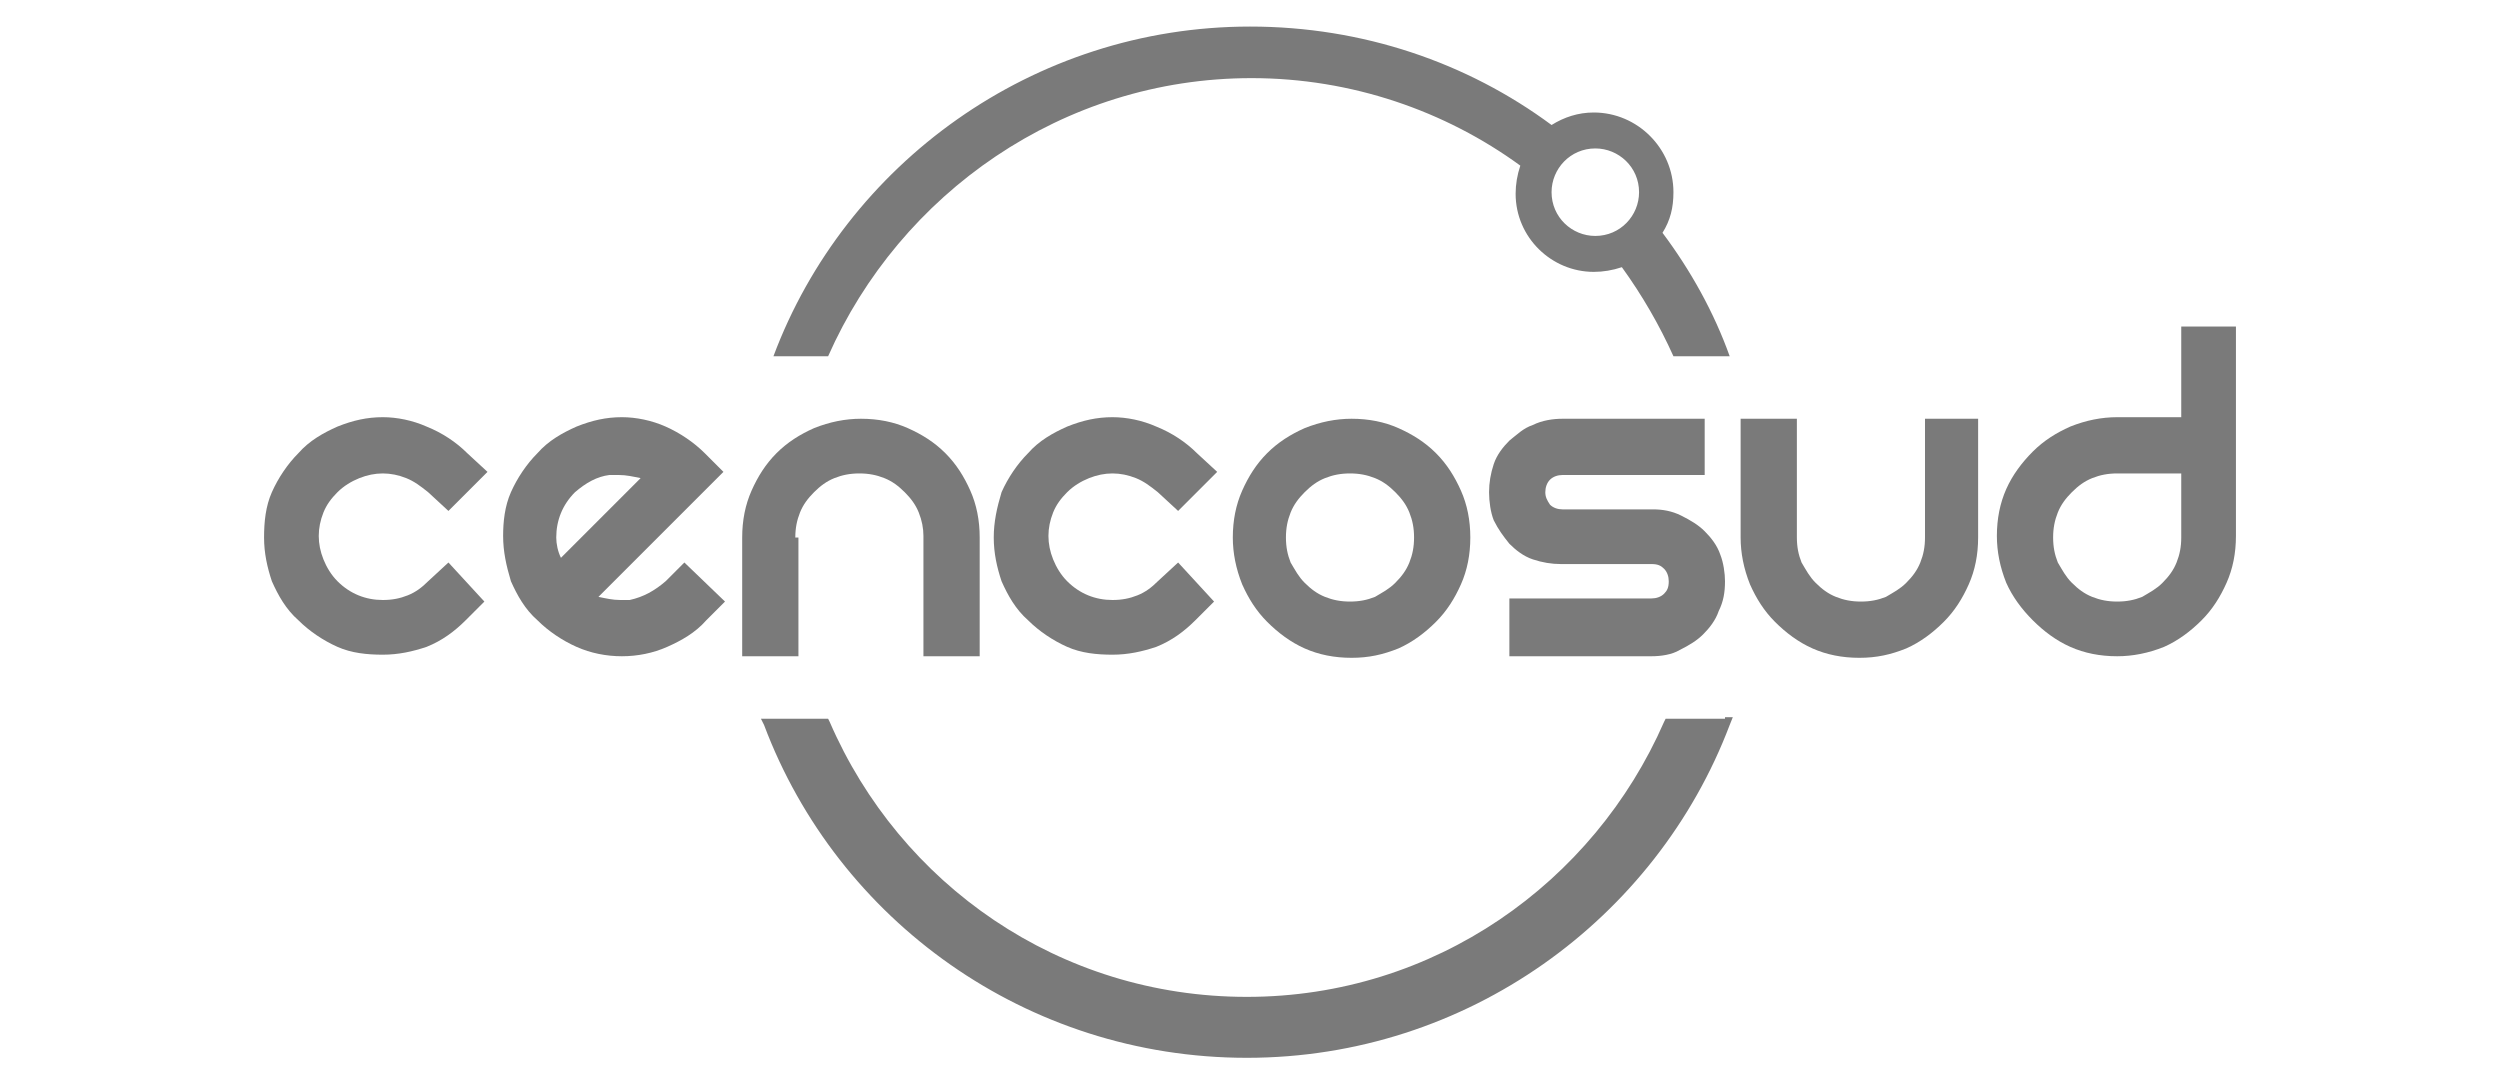
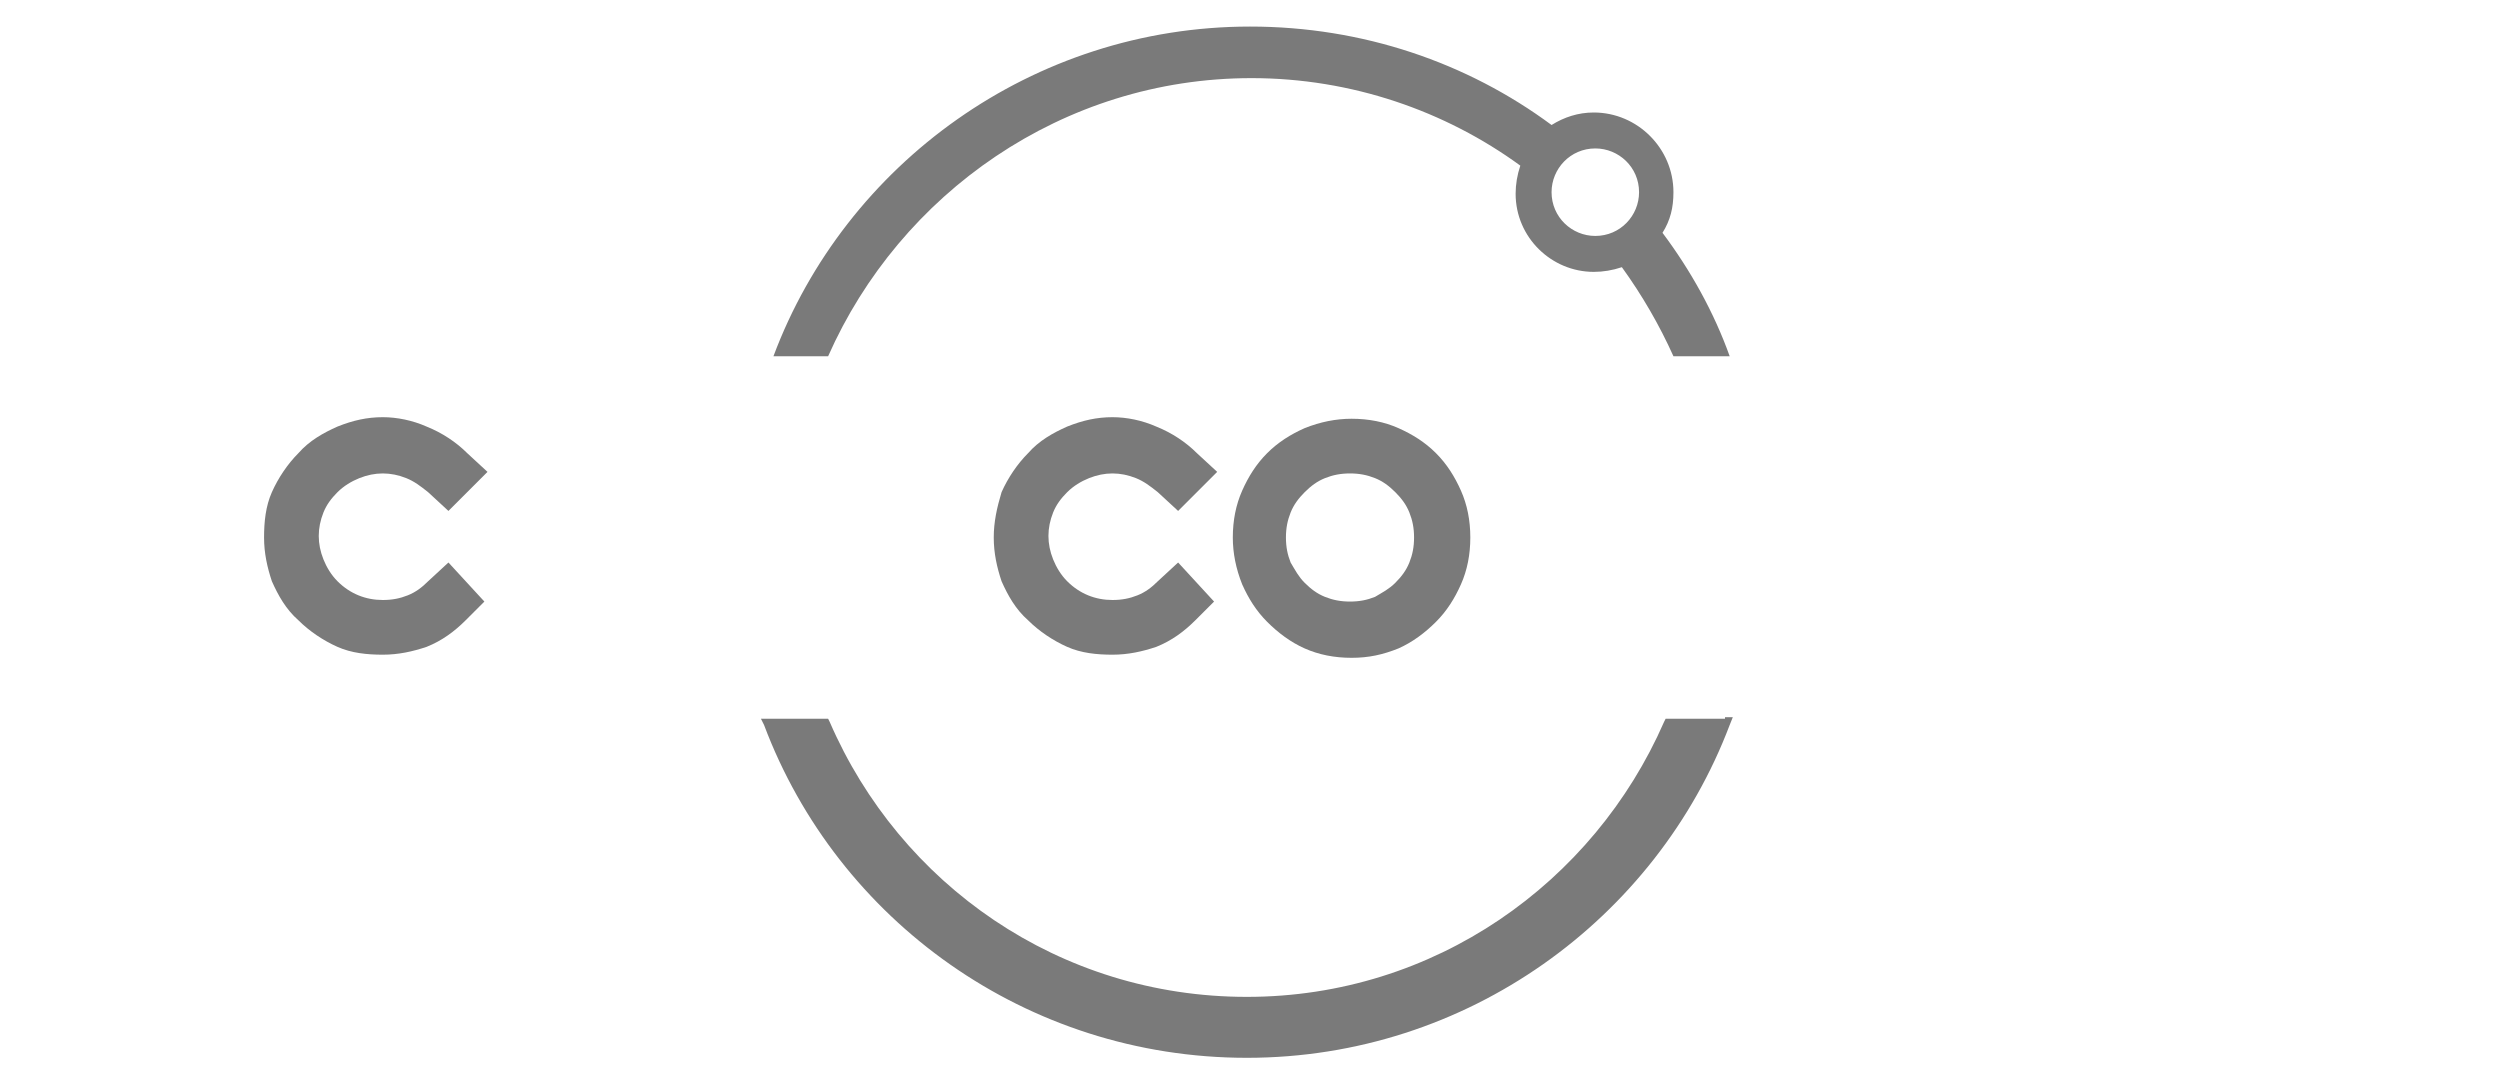
<svg xmlns="http://www.w3.org/2000/svg" version="1.1" id="Capa_1" x="0px" y="0px" viewBox="0 0 160 69.4" style="enable-background:new 0 0 160 69.4;" xml:space="preserve">
  <style type="text/css">
	.st0{fill:#7A7A7A;}
	.st1{opacity:0.7;}
	.st2{fill:#FFFFFF;}
	.st3{fill-rule:evenodd;clip-rule:evenodd;fill:#7A7A7A;}
	.st4{fill-rule:evenodd;clip-rule:evenodd;fill:#FFFFFF;}
	.st5{opacity:0.7;fill-rule:evenodd;clip-rule:evenodd;fill:#FFFFFF;}
	.st6{fill-rule:evenodd;clip-rule:evenodd;fill:none;}
	.st7{fill:#787878;}
	.st8{fill:#737372;}
	.st9{opacity:0.75;}
	.st10{fill:none;stroke:#FFFFFF;stroke-width:0.443;stroke-miterlimit:10;}
	.st11{fill:#5385A4;}
	.st12{fill:#BBCDDA;}
	.st13{fill-rule:evenodd;clip-rule:evenodd;fill:#9B9A9A;}
	.st14{fill:#9B9A9A;}
	.st15{opacity:0.36;fill:#FFFFFF;}
	.st16{fill:none;stroke:#000000;stroke-width:2.006;}
	.st17{opacity:0.3;}
	.st18{fill:none;stroke:#000000;stroke-width:2.692;}
	.st19{fill:#CE0E2D;}
	.st20{display:none;fill:url(#SVGID_1_);}
	.st21{fill:#7A7A7A;fill-opacity:0;}
	.st22{fill:none;}
	.st23{clip-path:url(#SVGID_3_);}
	.st24{fill:none;stroke:#7A7A79;stroke-width:3.279;stroke-miterlimit:8.573;}
	.st25{fill:none;stroke:#6E6E6D;stroke-width:2.051;stroke-miterlimit:8.573;}
	.st26{fill:none;stroke:#6D6D6C;stroke-width:2.051;stroke-miterlimit:8.573;}
	.st27{fill:none;stroke:#6C6C6B;stroke-width:2.051;stroke-miterlimit:8.573;}
	.st28{fill:none;stroke:#6B6C6A;stroke-width:2.051;stroke-miterlimit:8.573;}
	.st29{fill:none;stroke:#6A6A69;stroke-width:2.051;stroke-miterlimit:8.573;}
	.st30{fill:none;stroke:#686868;stroke-width:2.051;stroke-miterlimit:8.573;}
	.st31{fill:none;stroke:#676766;stroke-width:2.051;stroke-miterlimit:8.573;}
	.st32{fill:none;stroke:#666665;stroke-width:2.051;stroke-miterlimit:8.573;}
	.st33{fill:none;stroke:#666664;stroke-width:2.051;stroke-miterlimit:8.573;}
	.st34{fill:none;stroke:#646463;stroke-width:2.051;stroke-miterlimit:8.573;}
	.st35{fill:none;stroke:#636262;stroke-width:2.051;stroke-miterlimit:8.573;}
	.st36{fill:none;stroke:#626161;stroke-width:2.051;stroke-miterlimit:8.573;}
	.st37{fill:none;stroke:#222121;stroke-width:2.051;stroke-miterlimit:8.573;}
	.st38{fill:none;stroke:#202020;stroke-width:2.051;stroke-miterlimit:8.573;}
	.st39{fill:none;stroke:#1F1F1E;stroke-width:2.051;stroke-miterlimit:8.573;}
	.st40{fill:none;stroke:#1E1E1D;stroke-width:2.051;stroke-miterlimit:8.573;}
	.st41{fill:none;stroke:#1D1D1C;stroke-width:2.051;stroke-miterlimit:8.573;}
	.st42{fill:none;stroke:#1C1B1B;stroke-width:2.051;stroke-miterlimit:8.573;}
	.st43{fill:none;stroke:#1A1A19;stroke-width:2.051;stroke-miterlimit:8.573;}
	.st44{fill:none;stroke:#191918;stroke-width:2.051;stroke-miterlimit:8.573;}
	.st45{fill:none;stroke:#161617;stroke-width:2.051;stroke-miterlimit:8.573;}
	.st46{fill:none;stroke:#151615;stroke-width:2.051;stroke-miterlimit:8.573;}
	.st47{fill:none;stroke:#141414;stroke-width:2.051;stroke-miterlimit:8.573;}
	.st48{fill:none;stroke:#7A7A79;stroke-width:2.051;stroke-miterlimit:8.573;}
	.st49{fill:none;stroke:#79797A;stroke-width:2.051;stroke-miterlimit:8.573;}
	.st50{fill:none;stroke:#7A7A78;stroke-width:2.051;stroke-miterlimit:8.573;}
	.st51{fill:none;stroke:#797879;stroke-width:2.051;stroke-miterlimit:8.573;}
	.st52{fill:none;stroke:#787977;stroke-width:2.051;stroke-miterlimit:8.573;}
	.st53{fill:none;stroke:#787877;stroke-width:2.051;stroke-miterlimit:8.573;}
	.st54{fill:none;stroke:#767676;stroke-width:2.051;stroke-miterlimit:8.573;}
	.st55{fill:none;stroke:#777676;stroke-width:2.051;stroke-miterlimit:8.573;}
	.st56{fill:none;stroke:#757575;stroke-width:2.051;stroke-miterlimit:8.573;}
	.st57{fill:none;stroke:#747574;stroke-width:2.051;stroke-miterlimit:8.573;}
	.st58{fill:none;stroke:#747473;stroke-width:2.051;stroke-miterlimit:8.573;}
	.st59{fill:none;stroke:#737373;stroke-width:2.051;stroke-miterlimit:8.573;}
	.st60{fill:none;stroke:#737372;stroke-width:2.051;stroke-miterlimit:8.573;}
	.st61{fill:none;stroke:#727270;stroke-width:2.051;stroke-miterlimit:8.573;}
	.st62{fill:none;stroke:#717171;stroke-width:2.051;stroke-miterlimit:8.573;}
	.st63{fill:none;stroke:#717170;stroke-width:2.051;stroke-miterlimit:8.573;}
	.st64{fill:none;stroke:#707070;stroke-width:2.051;stroke-miterlimit:8.573;}
	.st65{fill:none;stroke:#70706F;stroke-width:2.051;stroke-miterlimit:8.573;}
	.st66{fill:none;stroke:#6F6F6E;stroke-width:2.051;stroke-miterlimit:8.573;}
	.st67{fill:none;stroke:#686867;stroke-width:2.051;stroke-miterlimit:8.573;}
	.st68{fill:none;stroke:#656464;stroke-width:2.051;stroke-miterlimit:8.573;}
	.st69{fill:none;stroke:#646362;stroke-width:2.051;stroke-miterlimit:8.573;}
	.st70{fill:none;stroke:#60605F;stroke-width:2.051;stroke-miterlimit:8.573;}
	.st71{fill:none;stroke:#5E5E5D;stroke-width:2.051;stroke-miterlimit:8.573;}
	.st72{fill:none;stroke:#5E5D5C;stroke-width:2.051;stroke-miterlimit:8.573;}
	.st73{fill:none;stroke:#5C5B5A;stroke-width:2.051;stroke-miterlimit:8.573;}
	.st74{fill:none;stroke:#595958;stroke-width:2.051;stroke-miterlimit:8.573;}
	.st75{fill:none;stroke:#585857;stroke-width:2.051;stroke-miterlimit:8.573;}
	.st76{fill:none;stroke:#565655;stroke-width:2.051;stroke-miterlimit:8.573;}
	.st77{fill:none;stroke:#545453;stroke-width:2.051;stroke-miterlimit:8.573;}
	.st78{fill:none;stroke:#545252;stroke-width:2.051;stroke-miterlimit:8.573;}
	.st79{fill:none;stroke:#515150;stroke-width:2.051;stroke-miterlimit:8.573;}
	.st80{fill:none;stroke:#4F4F4E;stroke-width:2.051;stroke-miterlimit:8.573;}
	.st81{fill:none;stroke:#4D4D4C;stroke-width:2.051;stroke-miterlimit:8.573;}
	.st82{fill:none;stroke:#4B4B4A;stroke-width:2.051;stroke-miterlimit:8.573;}
	.st83{fill:none;stroke:#4A4A49;stroke-width:2.051;stroke-miterlimit:8.573;}
	.st84{fill:none;stroke:#484847;stroke-width:2.051;stroke-miterlimit:8.573;}
	.st85{fill:none;stroke:#464545;stroke-width:2.051;stroke-miterlimit:8.573;}
	.st86{fill:none;stroke:#454344;stroke-width:2.051;stroke-miterlimit:8.573;}
	.st87{fill:none;stroke:#434342;stroke-width:2.051;stroke-miterlimit:8.573;}
	.st88{fill:none;stroke:#40403F;stroke-width:2.051;stroke-miterlimit:8.573;}
	.st89{fill:none;stroke:#3E3E3D;stroke-width:2.051;stroke-miterlimit:8.573;}
	.st90{fill:none;stroke:#3D3D3B;stroke-width:2.051;stroke-miterlimit:8.573;}
	.st91{fill:none;stroke:#3A3A39;stroke-width:2.051;stroke-miterlimit:8.573;}
	.st92{fill:none;stroke:#383837;stroke-width:2.051;stroke-miterlimit:8.573;}
	.st93{fill:none;stroke:#373635;stroke-width:2.051;stroke-miterlimit:8.573;}
	.st94{fill:none;stroke:#353534;stroke-width:2.051;stroke-miterlimit:8.573;}
	.st95{fill:none;stroke:#343332;stroke-width:2.051;stroke-miterlimit:8.573;}
	.st96{fill:none;stroke:#313130;stroke-width:2.051;stroke-miterlimit:8.573;}
	.st97{fill:none;stroke:#2D2E2D;stroke-width:2.051;stroke-miterlimit:8.573;}
	.st98{fill:none;stroke:#292A29;stroke-width:2.051;stroke-miterlimit:8.573;}
	.st99{fill:none;stroke:#252524;stroke-width:2.051;stroke-miterlimit:8.573;}
	.st100{fill:none;stroke:#212120;stroke-width:2.051;stroke-miterlimit:8.573;}
	.st101{fill:none;stroke:#181819;stroke-width:2.051;stroke-miterlimit:8.573;}
	.st102{fill:none;stroke:#131312;stroke-width:2.051;stroke-miterlimit:8.573;}
	.st103{fill:none;stroke:#121212;stroke-width:2.051;stroke-miterlimit:8.573;}
	.st104{fill:none;stroke:#111111;stroke-width:2.051;stroke-miterlimit:8.573;}
	.st105{fill:none;stroke:#101010;stroke-width:2.051;stroke-miterlimit:8.573;}
	.st106{fill:none;stroke:#0F0F0F;stroke-width:2.051;stroke-miterlimit:8.573;}
	.st107{fill:none;stroke:#0D0E0E;stroke-width:2.051;stroke-miterlimit:8.573;}
	.st108{fill:none;stroke:#0D0E0D;stroke-width:2.051;stroke-miterlimit:8.573;}
	.st109{fill:none;stroke:#0C0D0D;stroke-width:2.051;stroke-miterlimit:8.573;}
	.st110{fill:none;stroke:#0C0C0C;stroke-width:2.051;stroke-miterlimit:8.573;}
	.st111{fill:none;stroke:#0B0C0C;stroke-width:2.051;stroke-miterlimit:8.573;}
	.st112{fill:none;stroke:#0A0B0B;stroke-width:2.051;stroke-miterlimit:8.573;}
	.st113{fill:none;stroke:#090A0A;stroke-width:2.051;stroke-miterlimit:8.573;}
	.st114{fill:none;stroke:#090909;stroke-width:2.051;stroke-miterlimit:8.573;}
	.st115{fill:none;stroke:#080809;stroke-width:2.051;stroke-miterlimit:8.573;}
	.st116{fill:none;stroke:#070708;stroke-width:2.051;stroke-miterlimit:8.573;}
	.st117{fill:none;stroke:#060607;stroke-width:2.051;stroke-miterlimit:8.573;}
	.st118{fill:none;stroke:#050606;stroke-width:2.051;stroke-miterlimit:8.573;}
	.st119{fill:none;stroke:#040505;stroke-width:2.051;stroke-miterlimit:8.573;}
	.st120{fill:none;stroke:#030405;stroke-width:2.051;stroke-miterlimit:8.573;}
	.st121{fill:none;stroke:#030304;stroke-width:2.051;stroke-miterlimit:8.573;}
	.st122{fill:none;stroke:#020303;stroke-width:2.051;stroke-miterlimit:8.573;}
	.st123{fill:none;stroke:#020203;stroke-width:2.051;stroke-miterlimit:8.573;}
	.st124{fill:none;stroke:#525251;stroke-width:2.051;stroke-miterlimit:8.573;}
	.st125{fill:none;stroke:#444444;stroke-width:2.051;stroke-miterlimit:8.573;}
	.st126{fill:none;stroke:#403F3E;stroke-width:2.051;stroke-miterlimit:8.573;}
	.st127{fill:none;stroke:#383736;stroke-width:2.051;stroke-miterlimit:8.573;}
	.st128{fill:none;stroke:#343433;stroke-width:2.051;stroke-miterlimit:8.573;}
	.st129{fill:none;stroke:#333231;stroke-width:2.051;stroke-miterlimit:8.573;}
	.st130{fill:none;stroke:#272726;stroke-width:2.051;stroke-miterlimit:8.573;}
	.st131{fill:none;stroke:#5F5F5E;stroke-width:2.051;stroke-miterlimit:8.573;}
	.st132{fill:none;stroke:#5C5C5B;stroke-width:2.051;stroke-miterlimit:8.573;}
	.st133{fill:none;stroke:#5B5A5A;stroke-width:2.051;stroke-miterlimit:8.573;}
	.st134{fill:none;stroke:#575756;stroke-width:2.051;stroke-miterlimit:8.573;}
	.st135{fill:none;stroke:#565555;stroke-width:2.051;stroke-miterlimit:8.573;}
	.st136{clip-path:url(#SVGID_5_);}
	.st137{fill:none;stroke:#0E0F0E;stroke-width:2.051;stroke-miterlimit:8.573;}
	.st138{fill:none;stroke:#111110;stroke-width:2.051;stroke-miterlimit:8.573;}
	.st139{fill:none;stroke:#030404;stroke-width:2.051;stroke-miterlimit:8.573;}
	.st140{fill:none;stroke:#2B2B2A;stroke-width:2.051;stroke-miterlimit:8.573;}
	.st141{fill:none;stroke:#323231;stroke-width:2.051;stroke-miterlimit:8.573;}
	.st142{fill:none;stroke:#393938;stroke-width:2.051;stroke-miterlimit:8.573;}
	.st143{fill:none;stroke:#3E3D3C;stroke-width:2.051;stroke-miterlimit:8.573;}
	.st144{fill:none;stroke:#424141;stroke-width:2.051;stroke-miterlimit:8.573;}
	.st145{fill:none;stroke:#494948;stroke-width:2.051;stroke-miterlimit:8.573;}
	.st146{clip-path:url(#SVGID_7_);}
	.st147{fill:none;stroke:#020203;stroke-width:4.1;stroke-miterlimit:8.573;}
	.st148{fill:none;stroke:#545353;stroke-width:2.051;stroke-miterlimit:8.573;}
	.st149{fill:none;stroke:#535352;stroke-width:2.051;stroke-miterlimit:8.573;}
	.st150{fill:none;stroke:#4B4A4A;stroke-width:2.051;stroke-miterlimit:8.573;}
	.st151{fill:none;stroke:#30302F;stroke-width:2.051;stroke-miterlimit:8.573;}
	.st152{clip-path:url(#SVGID_9_);}
	.st153{fill:none;stroke:#545453;stroke-width:4.1;stroke-miterlimit:8.573;}
	.st154{fill:none;stroke:#7A7A79;stroke-width:4.1;stroke-miterlimit:8.573;}
	.st155{fill:none;stroke:#616160;stroke-width:2.051;stroke-miterlimit:8.573;}
	.st156{fill:none;stroke:#636363;stroke-width:2.051;stroke-miterlimit:8.573;}
	.st157{fill:none;stroke:#696968;stroke-width:2.051;stroke-miterlimit:8.573;}
	.st158{fill:none;stroke:#6B6B6B;stroke-width:2.051;stroke-miterlimit:8.573;}
	.st159{fill:none;stroke:#777778;stroke-width:2.051;stroke-miterlimit:8.573;}
	.st160{clip-path:url(#SVGID_11_);}
	.st161{fill:none;stroke:#141414;stroke-width:3.279;stroke-miterlimit:8.573;}
	.st162{fill:none;stroke:#242423;stroke-width:2.051;stroke-miterlimit:8.573;}
	.st163{fill:none;stroke:#363635;stroke-width:2.051;stroke-miterlimit:8.573;}
	.st164{fill:none;stroke:#3C3B3B;stroke-width:2.051;stroke-miterlimit:8.573;}
	.st165{fill:none;stroke:#474647;stroke-width:2.051;stroke-miterlimit:8.573;}
	.st166{fill:none;stroke:#504F4F;stroke-width:2.051;stroke-miterlimit:8.573;}
	.st167{fill:none;stroke:#555553;stroke-width:2.051;stroke-miterlimit:8.573;}
	.st168{fill:none;stroke:#5A5959;stroke-width:2.051;stroke-miterlimit:8.573;}
	.st169{fill:none;stroke:#5F5E5E;stroke-width:2.051;stroke-miterlimit:8.573;}
	.st170{fill:none;stroke:#666565;stroke-width:2.051;stroke-miterlimit:8.573;}
	.st171{fill:none;stroke:#6A6A6A;stroke-width:2.051;stroke-miterlimit:8.573;}
	.st172{fill:none;stroke:#302F2E;stroke-width:2.051;stroke-miterlimit:8.573;}
	.st173{fill:none;stroke:#444443;stroke-width:2.051;stroke-miterlimit:8.573;}
	.st174{fill:none;stroke:#4C4C4B;stroke-width:2.051;stroke-miterlimit:8.573;}
	.st175{fill:none;stroke:#575656;stroke-width:2.051;stroke-miterlimit:8.573;}
	.st176{fill:none;stroke:#5D5D5D;stroke-width:2.051;stroke-miterlimit:8.573;}
	.st177{fill:none;stroke:#747474;stroke-width:2.051;stroke-miterlimit:8.573;}
	.st178{fill:none;stroke:#777877;stroke-width:2.051;stroke-miterlimit:8.573;}
	.st179{clip-path:url(#SVGID_13_);}
	.st180{fill:none;stroke:#020203;stroke-width:6.149;stroke-miterlimit:8.573;}
	.st181{fill:none;stroke:#7A7A79;stroke-width:6.149;stroke-miterlimit:8.573;}
	.st182{fill:none;stroke:#141414;stroke-width:6.149;stroke-miterlimit:8.573;}
	.st183{fill:none;stroke:#151515;stroke-width:2.051;stroke-miterlimit:8.573;}
	.st184{fill:none;stroke:#1E1E1E;stroke-width:2.051;stroke-miterlimit:8.573;}
	.st185{fill:none;stroke:#2B2B2B;stroke-width:2.051;stroke-miterlimit:8.573;}
	.st186{fill:none;stroke:#3B3B3A;stroke-width:2.051;stroke-miterlimit:8.573;}
	.st187{fill:none;stroke:#434241;stroke-width:2.051;stroke-miterlimit:8.573;}
	.st188{fill:none;stroke:#494748;stroke-width:2.051;stroke-miterlimit:8.573;}
	.st189{fill:none;stroke:#4C4B4B;stroke-width:2.051;stroke-miterlimit:8.573;}
	.st190{fill:none;stroke:#4F4F4D;stroke-width:2.051;stroke-miterlimit:8.573;}
	.st191{fill:none;stroke:#555454;stroke-width:2.051;stroke-miterlimit:8.573;}
	.st192{fill:none;stroke:#595757;stroke-width:2.051;stroke-miterlimit:8.573;}
	.st193{fill:none;stroke:#626262;stroke-width:2.051;stroke-miterlimit:8.573;}
	.st194{fill:none;stroke:#6D6D6D;stroke-width:2.051;stroke-miterlimit:8.573;}
	.st195{fill:none;stroke:#151415;stroke-width:6.019;stroke-miterlimit:8.573;}
	.st196{fill:none;stroke:#151515;stroke-width:5.886;stroke-miterlimit:8.573;}
	.st197{fill:none;stroke:#161617;stroke-width:5.753;stroke-miterlimit:8.573;}
	.st198{fill:none;stroke:#171717;stroke-width:5.622;stroke-miterlimit:8.573;}
	.st199{fill:none;stroke:#191918;stroke-width:5.489;stroke-miterlimit:8.573;}
	.st200{fill:none;stroke:#1A1A19;stroke-width:5.356;stroke-miterlimit:8.573;}
	.st201{fill:none;stroke:#1A1B1A;stroke-width:5.226;stroke-miterlimit:8.573;}
	.st202{fill:none;stroke:#1C1C1B;stroke-width:5.093;stroke-miterlimit:8.573;}
	.st203{fill:none;stroke:#1D1D1C;stroke-width:4.96;stroke-miterlimit:8.573;}
	.st204{fill:none;stroke:#1D1D1D;stroke-width:4.827;stroke-miterlimit:8.573;}
	.st205{fill:none;stroke:#1E1E1E;stroke-width:4.696;stroke-miterlimit:8.573;}
	.st206{fill:none;stroke:#1F1F1E;stroke-width:4.563;stroke-miterlimit:8.573;}
	.st207{fill:none;stroke:#20201E;stroke-width:4.43;stroke-miterlimit:8.573;}
	.st208{fill:none;stroke:#202020;stroke-width:4.3;stroke-miterlimit:8.573;}
	.st209{fill:none;stroke:#20201F;stroke-width:4.167;stroke-miterlimit:8.573;}
	.st210{fill:none;stroke:#212120;stroke-width:4.034;stroke-miterlimit:8.573;}
	.st211{fill:none;stroke:#222221;stroke-width:3.901;stroke-miterlimit:8.573;}
	.st212{fill:none;stroke:#222222;stroke-width:3.77;stroke-miterlimit:8.573;}
	.st213{fill:none;stroke:#232322;stroke-width:3.637;stroke-miterlimit:8.573;}
	.st214{fill:none;stroke:#242423;stroke-width:3.504;stroke-miterlimit:8.573;}
	.st215{fill:none;stroke:#252424;stroke-width:3.374;stroke-miterlimit:8.573;}
	.st216{fill:none;stroke:#252524;stroke-width:3.241;stroke-miterlimit:8.573;}
	.st217{fill:none;stroke:#262625;stroke-width:3.108;stroke-miterlimit:8.573;}
	.st218{fill:none;stroke:#272726;stroke-width:2.977;stroke-miterlimit:8.573;}
	.st219{fill:none;stroke:#292928;stroke-width:2.844;stroke-miterlimit:8.573;}
	.st220{fill:none;stroke:#292928;stroke-width:2.711;stroke-miterlimit:8.573;}
	.st221{fill:none;stroke:#292A29;stroke-width:2.579;stroke-miterlimit:8.573;}
	.st222{fill:none;stroke:#2B2B2A;stroke-width:2.448;stroke-miterlimit:8.573;}
	.st223{fill:none;stroke:#2B2B2A;stroke-width:2.315;stroke-miterlimit:8.573;}
	.st224{fill:none;stroke:#2B2B2B;stroke-width:2.182;stroke-miterlimit:8.573;}
	.st225{fill:none;stroke:#2C2C2C;stroke-width:2.051;stroke-miterlimit:8.573;}
	.st226{fill:none;stroke:#333332;stroke-width:2.051;stroke-miterlimit:8.573;}
	.st227{fill:none;stroke:#363534;stroke-width:2.051;stroke-miterlimit:8.573;}
	.st228{fill:none;stroke:#404040;stroke-width:2.051;stroke-miterlimit:8.573;}
	.st229{fill:none;stroke:#474746;stroke-width:2.051;stroke-miterlimit:8.573;}
	.st230{fill:none;stroke:#4E4E4D;stroke-width:2.051;stroke-miterlimit:8.573;}
	.st231{fill:none;stroke:#666666;stroke-width:2.051;stroke-miterlimit:8.573;}
	.st232{fill:none;stroke:#515151;stroke-width:2.051;stroke-miterlimit:8.573;}
	.st233{fill:none;stroke:#222221;stroke-width:2.051;stroke-miterlimit:8.573;}
	.st234{fill:none;stroke:#1D1C1C;stroke-width:2.051;stroke-miterlimit:8.573;}
	.st235{fill:none;stroke:#797878;stroke-width:2.051;stroke-miterlimit:8.573;}
	.st236{fill:none;stroke:#727272;stroke-width:2.051;stroke-miterlimit:8.573;}
	.st237{fill:none;stroke:#656565;stroke-width:2.051;stroke-miterlimit:8.573;}
	.st238{fill:none;stroke:#626261;stroke-width:2.051;stroke-miterlimit:8.573;}
	.st239{fill:none;stroke:#50504F;stroke-width:2.051;stroke-miterlimit:8.573;}
	.st240{fill:none;stroke:#4F4E4D;stroke-width:2.051;stroke-miterlimit:8.573;}
	.st241{fill:none;stroke:#434141;stroke-width:2.051;stroke-miterlimit:8.573;}
	.st242{fill:none;stroke:#353433;stroke-width:2.051;stroke-miterlimit:8.573;}
	.st243{fill:none;stroke:#262625;stroke-width:2.051;stroke-miterlimit:8.573;}
	.st244{fill:none;stroke:#232322;stroke-width:2.051;stroke-miterlimit:8.573;}
	.st245{fill:none;stroke:#20201E;stroke-width:2.051;stroke-miterlimit:8.573;}
	.st246{fill:none;stroke:#050607;stroke-width:2.051;stroke-miterlimit:8.573;}
	.st247{fill:none;stroke:#292928;stroke-width:2.051;stroke-miterlimit:8.573;}
	.st248{fill:none;stroke:#3A3938;stroke-width:2.051;stroke-miterlimit:8.573;}
	.st249{fill:none;stroke:#737473;stroke-width:2.051;stroke-miterlimit:8.573;}
	.st250{clip-path:url(#SVGID_15_);}
	.st251{fill:#E5E7E8;}
	.st252{fill-rule:evenodd;clip-rule:evenodd;fill:#E30615;}
	.st253{fill:#84BC26;}
	.st254{fill:#C2D500;}
</style>
  <g>
    <path class="st0" d="M110.5,46.3L110.5,46.3L110.5,46.3L110.5,46.3l-0.3-0.1L110.5,46.3l0-0.3h-3.9l-0.1,0.2   c-4.5,10.3-14.7,17.6-26.7,17.6c-12,0-22.2-7.2-26.7-17.6l-0.1-0.2l-4.3,0l0.2,0.4c4.7,12.5,16.8,21.3,30.9,21.3   c14.1,0,26.2-8.9,30.9-21.3l0.2-0.5h-0.5V46.3z" />
    <path class="st0" d="M80.1,5c6.4,0,12.4,2.1,17.2,5.6c-0.2,0.6-0.3,1.2-0.3,1.8c0,2.8,2.3,5,5,5c0.6,0,1.2-0.1,1.8-0.3   c1.3,1.8,2.4,3.7,3.3,5.7l0,0l3.6,0c-1-2.8-2.5-5.5-4.3-7.9c0.5-0.8,0.7-1.6,0.7-2.6c0-2.8-2.3-5.1-5.1-5.1c-1,0-1.9,0.3-2.7,0.8   c-5.4-4-12.1-6.3-19.3-6.3c-13.9,0-25.9,8.8-30.5,21.1h3.5C57.6,12.4,68,5,80.1,5z M99.3,12.3c0-1.5,1.2-2.8,2.8-2.8   c1.5,0,2.8,1.2,2.8,2.8c0,1.5-1.2,2.8-2.8,2.8C100.6,15.1,99.3,13.9,99.3,12.3L99.3,12.3z" />
    <path class="st0" d="M21.6,31.5L21.6,31.5L21.6,31.5c0.4-0.4,0.9-0.7,1.4-0.9c0.5-0.2,1-0.3,1.5-0.3c0.5,0,1,0.1,1.5,0.3   c0.5,0.2,0.9,0.5,1.4,0.9l0,0l1.3,1.2l2.5-2.5L29.9,29c-0.7-0.7-1.6-1.3-2.6-1.7l0,0c-0.9-0.4-1.9-0.6-2.8-0.6   c-1,0-1.9,0.2-2.9,0.6l0,0c0,0,0,0,0,0c0,0,0,0,0,0v0c-0.9,0.4-1.8,0.9-2.5,1.7l0,0c-0.7,0.7-1.3,1.6-1.7,2.5   c-0.4,0.9-0.5,1.9-0.5,2.9c0,1,0.2,1.9,0.5,2.8c0.4,0.9,0.9,1.8,1.7,2.5c0.7,0.7,1.6,1.3,2.5,1.7l0,0l0,0c0.9,0.4,1.9,0.5,2.9,0.5   c1,0,1.9-0.2,2.8-0.5l0,0c1-0.4,1.8-1,2.5-1.7l1.2-1.2L28.7,36l-1.3,1.2l0,0c-0.4,0.4-0.8,0.7-1.3,0.9c-0.5,0.2-1,0.3-1.6,0.3   c-1.1,0-2.1-0.4-2.9-1.2c-0.4-0.4-0.7-0.9-0.9-1.4c-0.2-0.5-0.3-1-0.3-1.5c0-0.5,0.1-1,0.3-1.5C20.9,32.3,21.2,31.9,21.6,31.5z    M19.3,29.2C19.3,29.2,19.3,29.2,19.3,29.2L19.1,29L19.3,29.2z" />
-     <path class="st0" d="M45.1,29c-0.7-0.7-1.6-1.3-2.5-1.7l0,0h0c0,0,0,0,0,0l0,0c-0.9-0.4-1.9-0.6-2.8-0.6c-1,0-1.9,0.2-2.9,0.6l0,0   c-0.9,0.4-1.8,0.9-2.5,1.7c-0.7,0.7-1.3,1.6-1.7,2.5c-0.4,0.9-0.5,1.9-0.5,2.8c0,1,0.2,1.9,0.5,2.9l0,0l0,0   c0.4,0.9,0.9,1.8,1.7,2.5c0.7,0.7,1.6,1.3,2.5,1.7c0.9,0.4,1.9,0.6,2.9,0.6c1,0,2-0.2,2.9-0.6c0.9-0.4,1.8-0.9,2.5-1.7l1.2-1.2   L43.8,36l-0.2,0.2l0,0l-1,1c-0.7,0.6-1.4,1-2.3,1.2c-0.2,0-0.4,0-0.6,0c-0.5,0-0.9-0.1-1.4-0.2l8-8L45.1,29z M35.6,34.4   c0-1.1,0.4-2.1,1.2-2.9c0.7-0.6,1.4-1,2.2-1.1c0.2,0,0.4,0,0.6,0c0.5,0,0.9,0.1,1.4,0.2c-0.3,0.3-0.6,0.6-0.9,0.9l0,0l0,0   c-0.5,0.5-1.1,1.1-1.7,1.7c-0.6,0.6-1.1,1.1-1.7,1.7c-0.3,0.3-0.6,0.6-0.8,0.8C35.7,35.3,35.6,34.8,35.6,34.4z M36.6,31.3l0.2,0.2   L36.6,31.3C36.6,31.3,36.6,31.3,36.6,31.3z M43.8,36.5L43.8,36.5L43.8,36.5L43.8,36.5L43.8,36.5l-0.2-0.2L43.8,36.5z" />
-     <path class="st0" d="M50.9,34.4c0-0.6,0.1-1.1,0.3-1.6c0.2-0.5,0.5-0.9,0.9-1.3c0.4-0.4,0.8-0.7,1.3-0.9l0,0c0.5-0.2,1-0.3,1.6-0.3   c0.6,0,1.1,0.1,1.6,0.3l0,0l0,0c0.5,0.2,0.9,0.5,1.3,0.9l0,0l0,0c0.4,0.4,0.7,0.8,0.9,1.3l0,0l0,0c0.2,0.5,0.3,1,0.3,1.5V42h3.6   v-7.6c0-1.1-0.2-2.1-0.6-3l0,0c-0.4-0.9-0.9-1.7-1.6-2.4l0,0c0,0,0,0,0,0c0,0,0,0,0,0h0c-0.7-0.7-1.5-1.2-2.4-1.6l0,0c0,0,0,0,0,0   c0,0,0,0,0,0l0,0c-0.9-0.4-1.9-0.6-3-0.6c-1,0-2,0.2-3,0.6l0,0c0,0,0,0,0,0c0,0,0,0,0,0l0,0c-0.9,0.4-1.7,0.9-2.4,1.6   c-0.7,0.7-1.2,1.5-1.6,2.4l0,0c-0.4,0.9-0.6,1.9-0.6,3h0.3c0,0,0,0,0,0l0,0h-0.3V42h3.6V34.4z" />
    <path class="st0" d="M63.6,34.4c0,1,0.2,1.9,0.5,2.8c0.4,0.9,0.9,1.8,1.7,2.5c0.7,0.7,1.6,1.3,2.5,1.7l0,0l0,0   c0.9,0.4,1.9,0.5,2.9,0.5c1,0,1.9-0.2,2.8-0.5l0,0c1-0.4,1.8-1,2.5-1.7l1.2-1.2L75.4,36l-1.3,1.2l0,0c-0.4,0.4-0.8,0.7-1.3,0.9   c-0.5,0.2-1,0.3-1.6,0.3c-1.1,0-2.1-0.4-2.9-1.2c-0.4-0.4-0.7-0.9-0.9-1.4c-0.2-0.5-0.3-1-0.3-1.5c0-0.5,0.1-1,0.3-1.5   c0.2-0.5,0.5-0.9,0.9-1.3l0,0l0,0c0.4-0.4,0.9-0.7,1.4-0.9c0.5-0.2,1-0.3,1.5-0.3c0.5,0,1,0.1,1.5,0.3c0.5,0.2,0.9,0.5,1.4,0.9   l1.3,1.2l2.5-2.5L76.6,29c-0.7-0.7-1.6-1.3-2.6-1.7l0,0c-0.9-0.4-1.9-0.6-2.8-0.6c-1,0-1.9,0.2-2.9,0.6l0,0   c-0.9,0.4-1.8,0.9-2.5,1.7l0,0c-0.7,0.7-1.3,1.6-1.7,2.5C63.8,32.5,63.6,33.4,63.6,34.4z M66.1,29.2L66.1,29.2L66.1,29.2L66.1,29.2   l-0.2-0.2L66.1,29.2z" />
    <path class="st0" d="M93.5,31.4L93.5,31.4C93.5,31.4,93.5,31.4,93.5,31.4C93.5,31.4,93.5,31.4,93.5,31.4L93.5,31.4   c-0.4-0.9-0.9-1.7-1.6-2.4l0,0c0,0,0,0,0,0c0,0,0,0,0,0h0c-0.7-0.7-1.5-1.2-2.4-1.6l0,0c0,0,0,0,0,0c0,0,0,0,0,0l0,0   c-0.9-0.4-1.9-0.6-3-0.6c-1,0-2,0.2-3,0.6l0,0c0,0,0,0,0,0c0,0,0,0,0,0l0,0c-0.9,0.4-1.7,0.9-2.4,1.6c-0.7,0.7-1.2,1.5-1.6,2.4l0,0   l0,0c-0.4,0.9-0.6,1.9-0.6,3h0.3c0,0,0,0,0,0h-0.3c0,1,0.2,2,0.6,3l0,0c0.4,0.9,0.9,1.7,1.6,2.4l0,0l0,0c0.7,0.7,1.5,1.3,2.4,1.7   l0,0l0,0c0.9,0.4,1.9,0.6,3,0.6c1.1,0,2-0.2,3-0.6l0,0c0.9-0.4,1.7-1,2.4-1.7c0.7-0.7,1.2-1.5,1.6-2.4h0c0,0,0,0,0,0c0,0,0,0,0,0   l0,0c0.4-0.9,0.6-1.9,0.6-3C94.1,33.3,93.9,32.3,93.5,31.4z M82,34.4L82,34.4L82,34.4C82,34.4,82,34.4,82,34.4L82,34.4h0.3   c0-0.6,0.1-1.1,0.3-1.6c0.2-0.5,0.5-0.9,0.9-1.3l0,0c0.4-0.4,0.8-0.7,1.3-0.9l0,0l0,0c0.5-0.2,1-0.3,1.6-0.3c0.6,0,1.1,0.1,1.6,0.3   l0,0l0,0c0.5,0.2,0.9,0.5,1.3,0.9l0,0l0,0c0.4,0.4,0.7,0.8,0.9,1.3l0,0l0,0c0.2,0.5,0.3,1,0.3,1.6c0,0.6-0.1,1.1-0.3,1.6l0,0l0,0   c-0.2,0.5-0.5,0.9-0.9,1.3c-0.4,0.4-0.8,0.6-1.3,0.9c-0.5,0.2-1,0.3-1.6,0.3c-0.6,0-1.1-0.1-1.6-0.3c-0.5-0.2-0.9-0.5-1.3-0.9   c-0.4-0.4-0.6-0.8-0.9-1.3c-0.2-0.5-0.3-1-0.3-1.6L82,34.4C82,34.4,82,34.4,82,34.4z" />
-     <path class="st0" d="M110.1,35.5L110.1,35.5C110.1,35.5,110.1,35.5,110.1,35.5C110.1,35.5,110.1,35.5,110.1,35.5L110.1,35.5   c-0.2-0.6-0.6-1.1-1-1.5l0,0c-0.4-0.4-0.9-0.7-1.5-1l0,0c0,0,0,0,0,0c0,0,0,0,0,0l0,0c-0.6-0.3-1.2-0.4-1.8-0.4h-5.8   c-0.3,0-0.6-0.1-0.8-0.3c-0.2-0.3-0.3-0.5-0.3-0.8c0-0.3,0.1-0.6,0.3-0.8c0.2-0.2,0.5-0.3,0.8-0.3h9.1v-3.6h-0.3v0.3l0,0h0v-0.3   h-8.8c-0.6,0-1.3,0.1-1.9,0.4l0,0c-0.6,0.2-1,0.6-1.5,1c-0.4,0.4-0.8,0.9-1,1.5l0,0l0,0c-0.2,0.6-0.3,1.2-0.3,1.8   c0,0.6,0.1,1.3,0.3,1.8l0,0l0,0c0.3,0.6,0.6,1,1,1.5l0,0l0,0c0.4,0.4,0.9,0.8,1.5,1l0,0l0,0c0.6,0.2,1.2,0.3,1.8,0.3h5.8   c0.4,0,0.6,0.1,0.8,0.3c0.2,0.2,0.3,0.5,0.3,0.8c0,0.4-0.1,0.6-0.3,0.8c-0.2,0.2-0.5,0.3-0.8,0.3h-9.1V42h9.1   c0.6,0,1.3-0.1,1.8-0.4l0,0l0,0c0.6-0.3,1.1-0.6,1.5-1c0.4-0.4,0.8-0.9,1-1.5l0,0c0.3-0.6,0.4-1.2,0.4-1.9   C110.4,36.7,110.3,36,110.1,35.5z" />
-     <path class="st0" d="M126.4,27.1L126.4,27.1l0-0.3h-3.2v7.6c0,0.6-0.1,1.1-0.3,1.6l0,0l0,0c-0.2,0.5-0.5,0.9-0.9,1.3   c-0.4,0.4-0.8,0.6-1.3,0.9c-0.5,0.2-1,0.3-1.6,0.3c-0.6,0-1.1-0.1-1.6-0.3c-0.5-0.2-0.9-0.5-1.3-0.9c-0.4-0.4-0.6-0.8-0.9-1.3   c-0.2-0.5-0.3-1-0.3-1.6v-7.6h-3.6v7.6c0,1,0.2,2,0.6,3l0,0l0,0c0.4,0.9,0.9,1.7,1.6,2.4l0,0l0,0c0.7,0.7,1.5,1.3,2.4,1.7l0,0l0,0   c0.9,0.4,1.9,0.6,3,0.6c1.1,0,2-0.2,3-0.6l0,0c0.9-0.4,1.7-1,2.4-1.7c0.7-0.7,1.2-1.5,1.6-2.4h0c0,0,0,0,0,0c0,0,0,0,0,0l0,0   c0.4-0.9,0.6-1.9,0.6-3v-7.6h-0.3V27.1z" />
-     <path class="st0" d="M143.1,20.9h-0.3v0h-3.2v5.8h-4.1c-1,0-2,0.2-3,0.6l0,0c-0.9,0.4-1.7,0.9-2.4,1.6l0,0c0,0,0,0,0,0c0,0,0,0,0,0   l0,0c-0.7,0.7-1.3,1.5-1.7,2.4l0,0l0,0c-0.4,0.9-0.6,1.9-0.6,3c0,1,0.2,2,0.6,3l0,0l0,0c0.4,0.9,1,1.7,1.7,2.4   c0.7,0.7,1.5,1.3,2.4,1.7l0,0l0,0c0.9,0.4,1.9,0.6,3,0.6c1,0,2-0.2,3-0.6l0,0c0.9-0.4,1.7-1,2.4-1.7l0,0c0.7-0.7,1.2-1.5,1.6-2.4   l0,0c0.4-0.9,0.6-1.9,0.6-3V20.9z M133.9,38.2c-0.5-0.2-0.9-0.5-1.3-0.9c-0.4-0.4-0.6-0.8-0.9-1.3c-0.2-0.5-0.3-1-0.3-1.6   c0-0.6,0.1-1.1,0.3-1.6c0.2-0.5,0.5-0.9,0.9-1.3c0.4-0.4,0.8-0.7,1.3-0.9l0,0l0,0c0.5-0.2,1-0.3,1.6-0.3h4.1v4.1   c0,0.6-0.1,1.1-0.3,1.6l0,0l0,0c-0.2,0.5-0.5,0.9-0.9,1.3c-0.4,0.4-0.8,0.6-1.3,0.9c-0.5,0.2-1,0.3-1.6,0.3v0.3l0,0v-0.3   C134.9,38.5,134.4,38.4,133.9,38.2z" />
  </g>
</svg>